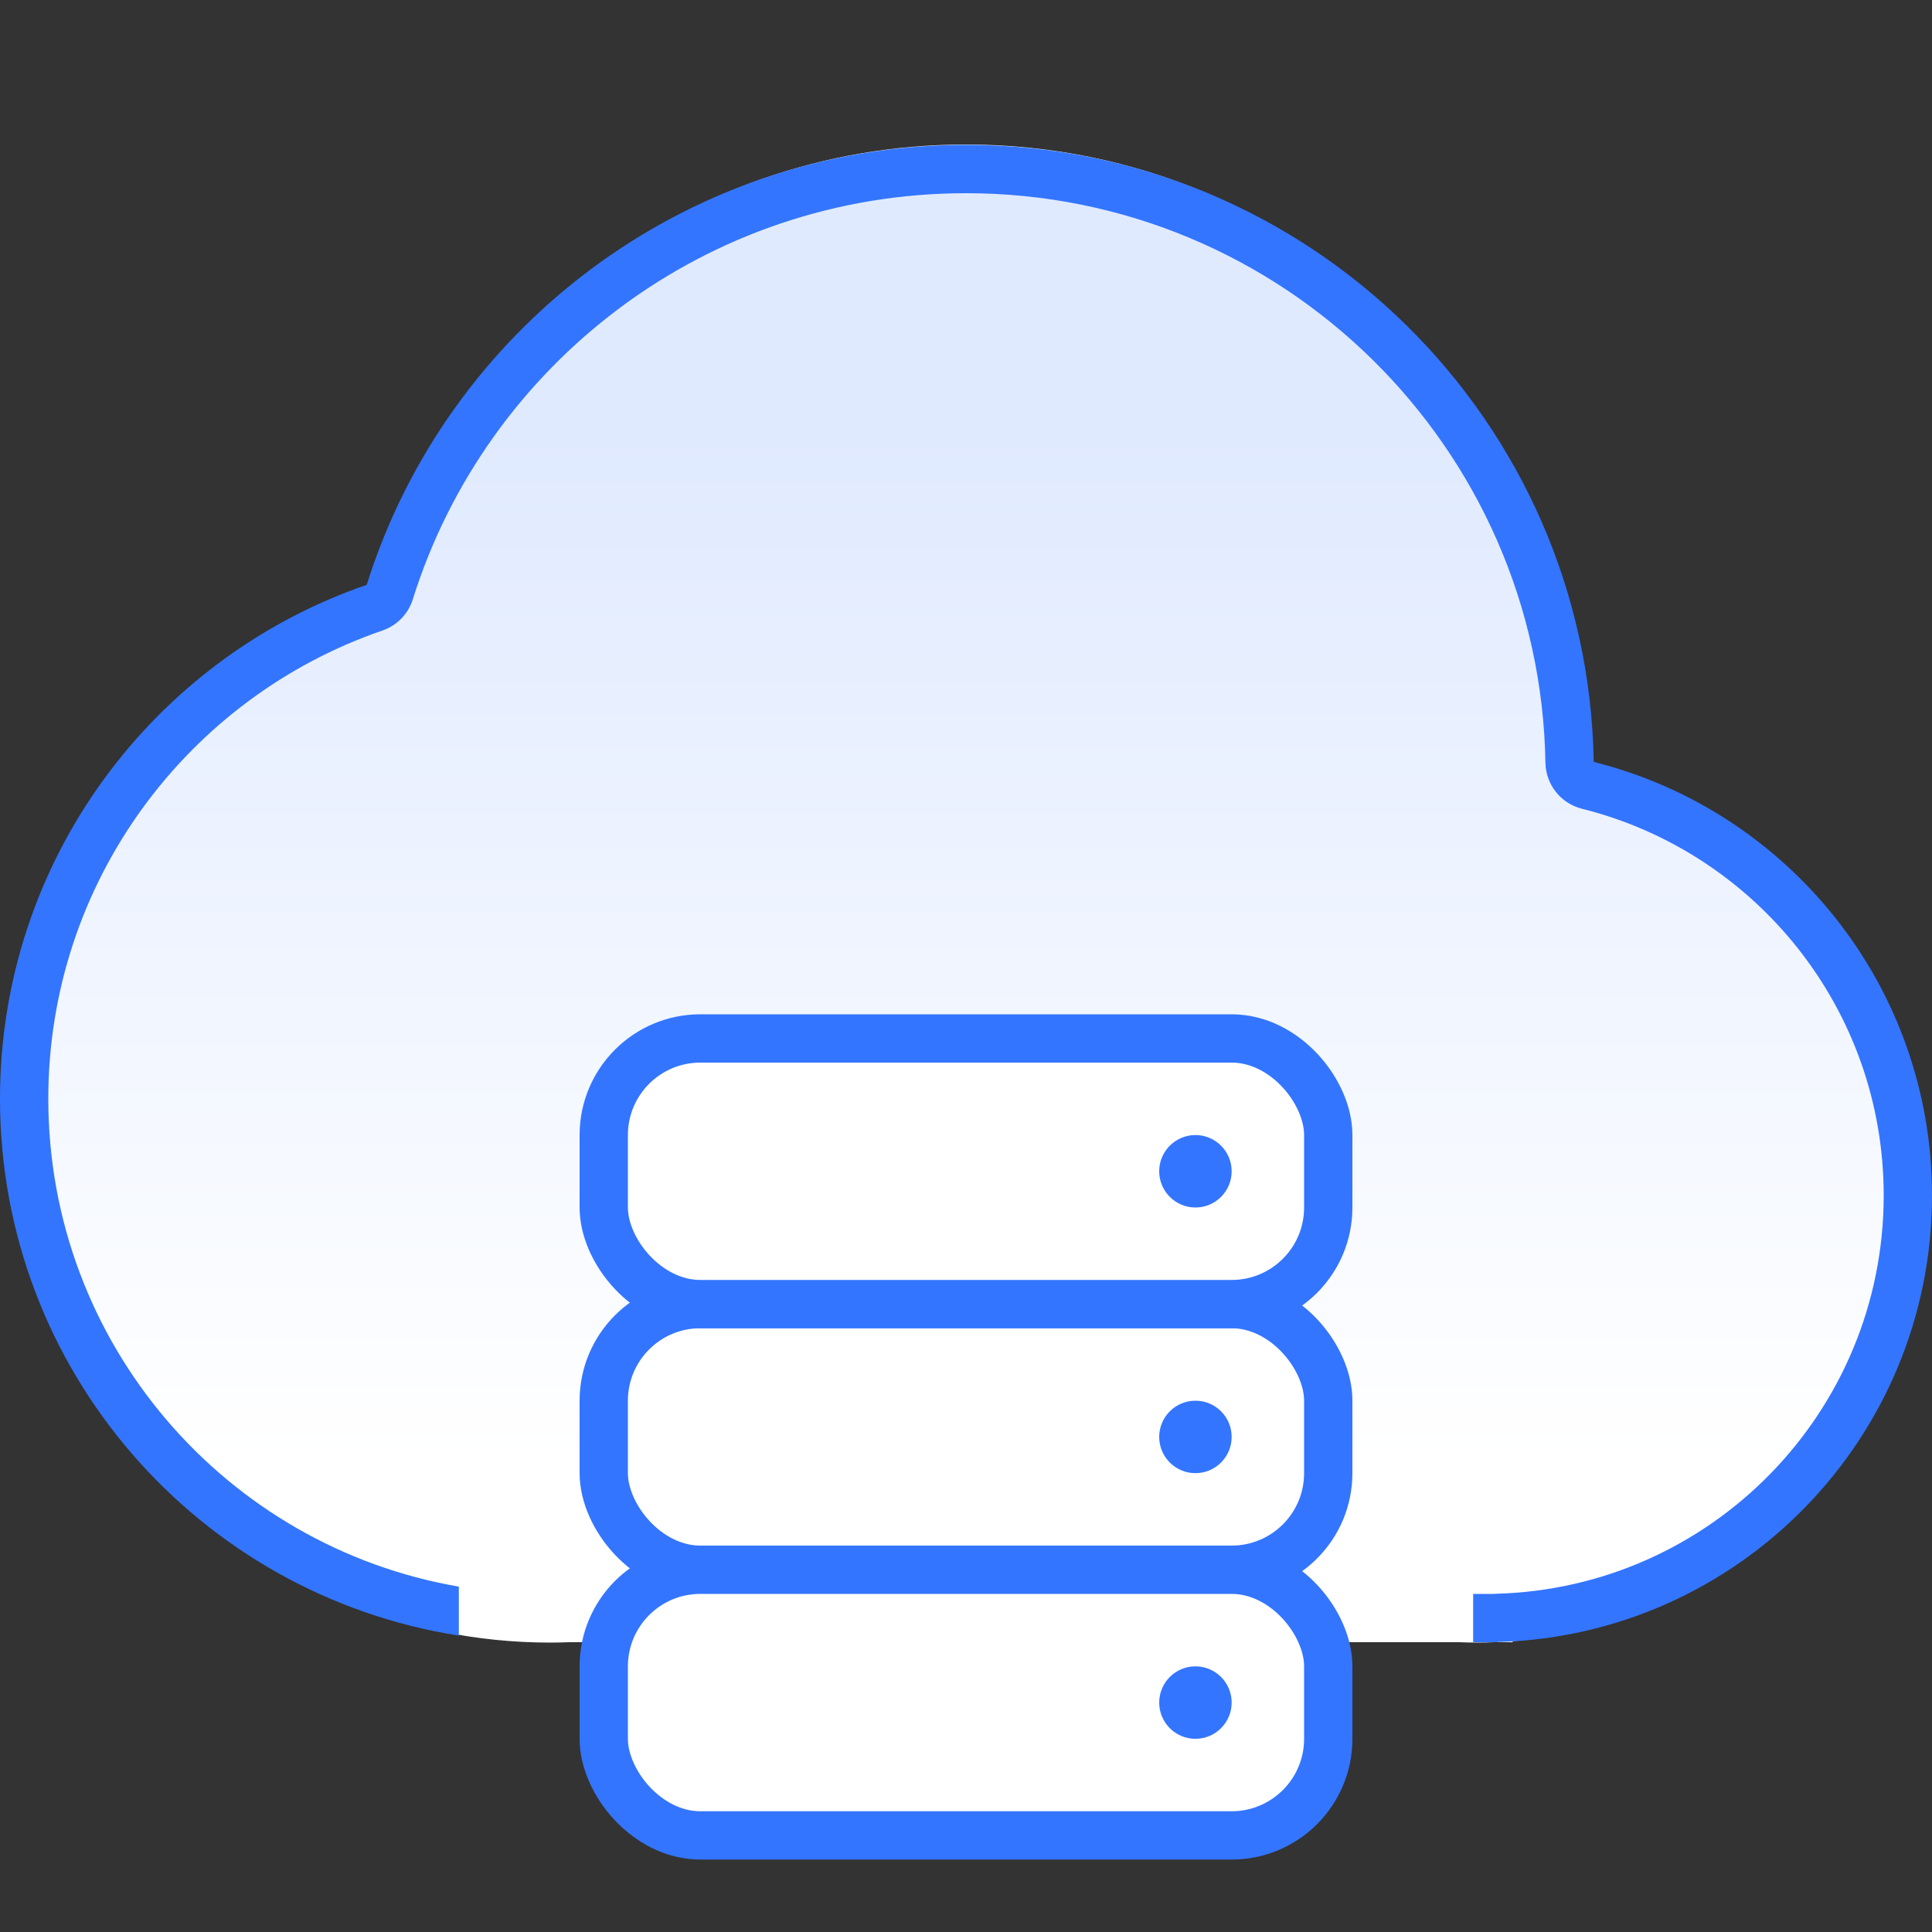
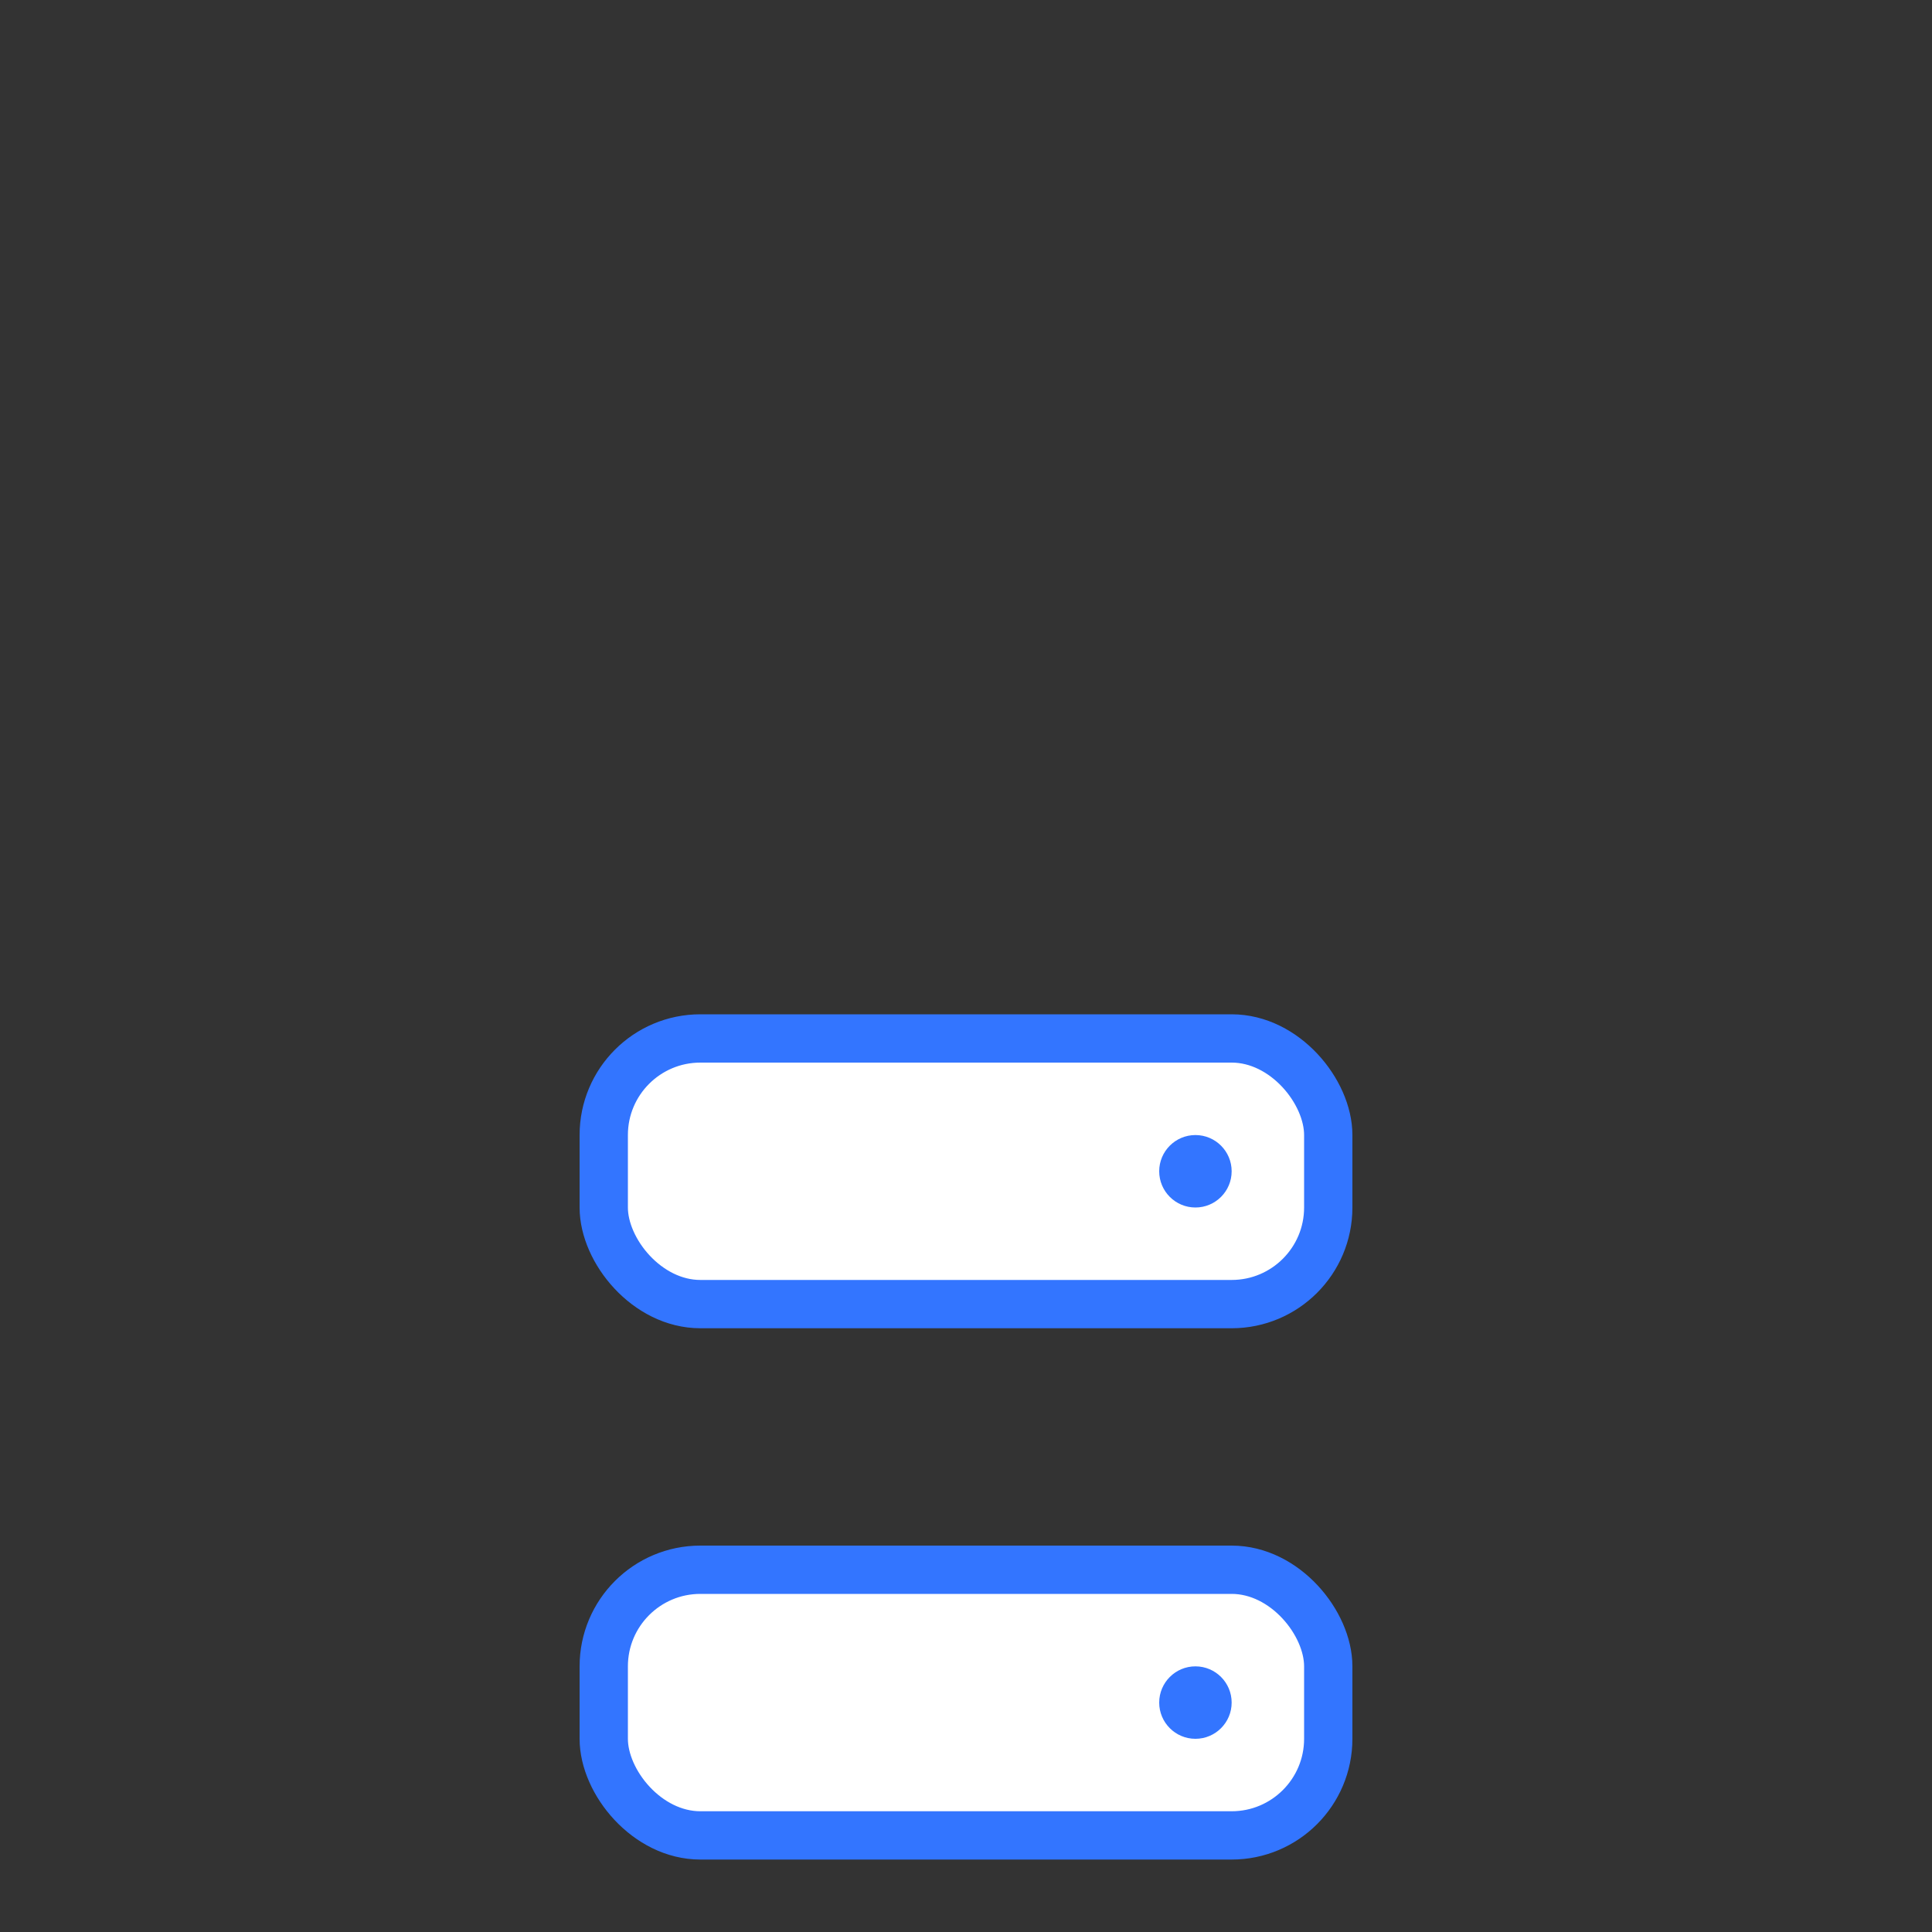
<svg xmlns="http://www.w3.org/2000/svg" width="80" height="80" viewBox="0 0 80 80" fill="none">
  <rect x="0" y="0" width="80" height="80" fill="#333333" stroke="none" />
  <g clip-path="url(#clip0_3715_873)">
-     <path d="M40 5.984C54.14 5.985 65.603 17.448 65.603 31.588C65.603 31.764 65.598 31.941 65.595 32.116C73.514 34.097 79.381 41.26 79.381 49.794C79.381 59.361 72.008 67.205 62.635 67.956V68H61.89C61.647 68.01 61.404 68.016 61.159 68.016C60.914 68.016 60.671 68.01 60.429 68H23.573C23.309 68.009 23.044 68.016 22.778 68.016C10.541 68.016 0.619 58.096 0.619 45.857C0.619 36.263 6.718 28.092 15.25 25.01C18.154 14.057 28.134 5.985 40 5.984Z" fill="url(#paint0_linear_3715_873)" />
-     <path d="M40 6C54.209 6 65.753 17.398 65.993 31.55C74.039 33.557 80 40.832 80 49.5C80 59.55 71.986 67.728 62 67.993V68H61V66H61.867C61.894 65.998 61.92 65.995 61.947 65.994C70.853 65.758 78 58.463 78 49.5C78 41.772 72.685 35.281 65.509 33.49C64.63 33.271 64.009 32.489 63.993 31.584C63.771 18.521 53.115 8 40 8C29.251 8 20.148 15.068 17.094 24.814C16.904 25.421 16.437 25.902 15.836 26.108C7.783 28.875 2 36.514 2 45.5C2 55.629 9.346 64.039 19 65.699V67.726C8.236 66.044 0 56.736 0 45.5C2.17202e-06 35.634 6.35 27.253 15.185 24.217C18.494 13.66 28.352 6 40 6Z" fill="#3375FF" />
-     <rect x="25" y="54" width="30" height="11" rx="4" fill="white" stroke="#3375FF" stroke-width="2" stroke-linecap="square" stroke-linejoin="round" />
    <rect x="25" y="43" width="30" height="11" rx="4" fill="white" stroke="#3375FF" stroke-width="2" stroke-linecap="square" stroke-linejoin="round" />
    <rect x="25" y="65" width="30" height="11" rx="4" fill="white" stroke="#3375FF" stroke-width="2" stroke-linecap="square" stroke-linejoin="round" />
    <path d="M51 70.5C51 71.328 50.328 72 49.5 72C48.672 72 48 71.328 48 70.5C48 69.672 48.672 69 49.5 69C50.328 69 51 69.672 51 70.5Z" fill="#3375FF" />
-     <path d="M51 59.5C51 60.328 50.328 61 49.5 61C48.672 61 48 60.328 48 59.5C48 58.672 48.672 58 49.5 58C50.328 58 51 58.672 51 59.5Z" fill="#3375FF" />
    <path d="M51 48.5C51 49.328 50.328 50 49.5 50C48.672 50 48 49.328 48 48.5C48 47.672 48.672 47 49.5 47C50.328 47 51 47.672 51 48.5Z" fill="#3375FF" />
  </g>
  <defs>
    <linearGradient id="paint0_linear_3715_873" x1="41.459" y1="60.468" x2="41.459" y2="17.919" gradientUnits="userSpaceOnUse">
      <stop stop-color="white" />
      <stop offset="1" stop-color="#E0EAFF" />
    </linearGradient>
    <clipPath id="clip0_3715_873">
      <rect width="80" height="80" fill="white" />
    </clipPath>
  </defs>
</svg>